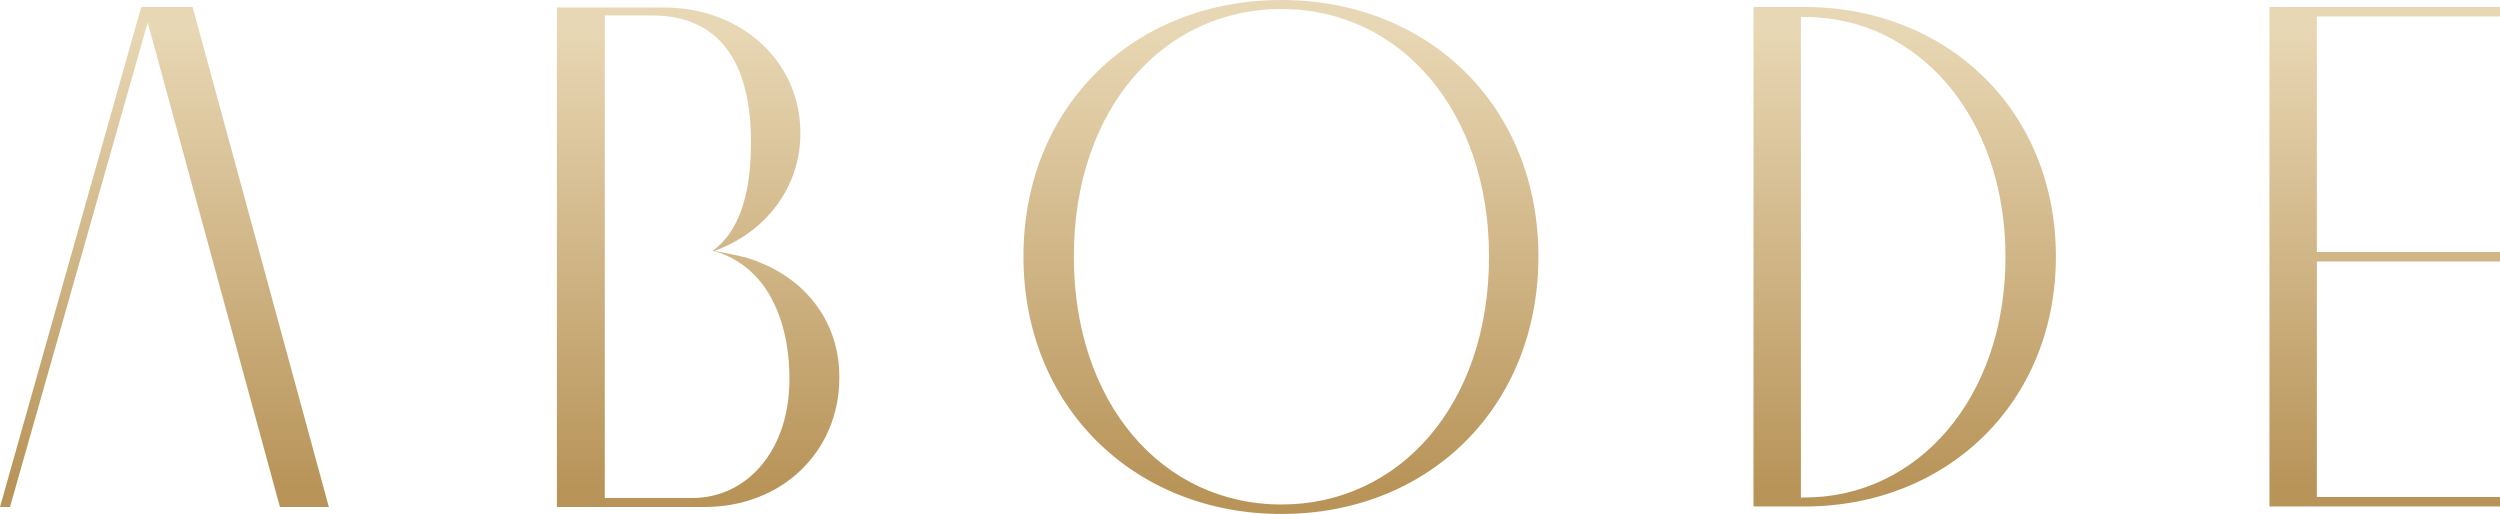
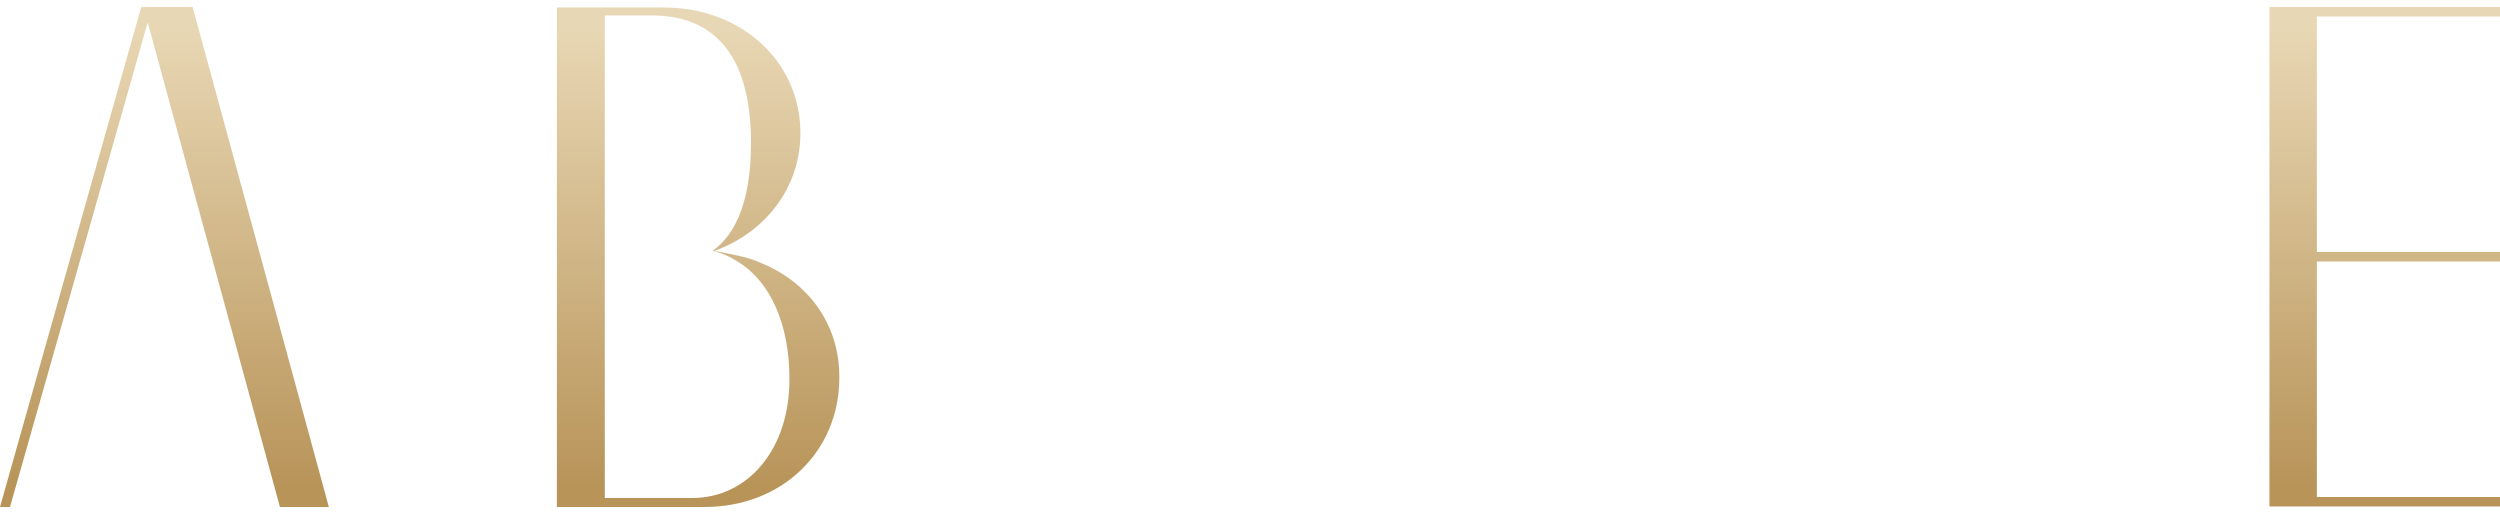
<svg xmlns="http://www.w3.org/2000/svg" version="1.1" id="Layer_1" x="0px" y="0px" viewBox="0 0 501 103" style="enable-background:new 0 0 501 103;" xml:space="preserve">
  <style type="text/css">
	.st0{fill:url(#SVGID_1_);}
	.st1{fill:url(#SVGID_00000000199370017332572810000014612330892799816870_);}
	.st2{fill:url(#SVGID_00000076585027263543549140000007828962622800190348_);}
	.st3{fill:url(#SVGID_00000154392595398557719130000002441283797742686594_);}
	.st4{fill:url(#SVGID_00000044891603500359581140000013471812065375905713_);}
</style>
  <g>
    <linearGradient id="SVGID_1_" gradientUnits="userSpaceOnUse" x1="381.683" y1="5.885" x2="381.683" y2="97.247">
      <stop offset="0" style="stop-color:#E8D7B4" />
      <stop offset="1" style="stop-color:#B89459" />
    </linearGradient>
-     <path class="st0" d="M351.4,1.4h10.2c28.6,0,50.4,20.7,50.4,50c0,29.3-21.8,50.1-50.4,50.1h-10.2V1.4z M360.9,3.3v96.4h0.7   c22.7,0,40.3-19.9,40.3-48.2c0-28.2-17.6-48.1-40.3-48.1H360.9z" />
    <linearGradient id="SVGID_00000077299562454563056370000014892799855439294358_" gradientUnits="userSpaceOnUse" x1="256.742" y1="5.885" x2="256.742" y2="97.247">
      <stop offset="0" style="stop-color:#E8D7B4" />
      <stop offset="1" style="stop-color:#B89459" />
    </linearGradient>
-     <path style="fill:url(#SVGID_00000077299562454563056370000014892799855439294358_);" d="M205.1,51.4c0-30.2,22.2-51.4,51.7-51.4   c29.4,0,51.5,21.2,51.5,51.4S286.3,103,256.8,103C227.4,103,205.1,81.6,205.1,51.4z M298.4,51.4c0-29.2-17.8-49.6-41.6-49.6   c-23.5,0-41.6,19.8-41.6,49.6c0,29.3,17.6,49.7,41.6,49.7C280.3,101.1,298.4,81.3,298.4,51.4z" />
    <linearGradient id="SVGID_00000051355369443451120640000017683313036617879181_" gradientUnits="userSpaceOnUse" x1="32.967" y1="5.885" x2="32.967" y2="97.247">
      <stop offset="0" style="stop-color:#E8D7B4" />
      <stop offset="1" style="stop-color:#B89459" />
    </linearGradient>
    <path style="fill:url(#SVGID_00000051355369443451120640000017683313036617879181_);" d="M38.6,1.4H28.3L0,101.6h2L29.6,4.5   l26.5,97.1h9.8L38.6,1.4z" />
    <linearGradient id="SVGID_00000009578534052163367770000015237808845189682067_" gradientUnits="userSpaceOnUse" x1="477.905" y1="5.885" x2="477.905" y2="97.247">
      <stop offset="0" style="stop-color:#E8D7B4" />
      <stop offset="1" style="stop-color:#B89459" />
    </linearGradient>
    <path style="fill:url(#SVGID_00000009578534052163367770000015237808845189682067_);" d="M454.8,1.4H501v1.9h-36.7v47.2H501v1.9   h-36.7v47.2H501v1.9h-46.2V1.4z" />
    <linearGradient id="SVGID_00000021108345925687821150000009847678667774666384_" gradientUnits="userSpaceOnUse" x1="140.009" y1="5.885" x2="140.009" y2="97.247">
      <stop offset="0" style="stop-color:#E8D7B4" />
      <stop offset="1" style="stop-color:#B89459" />
    </linearGradient>
    <path style="fill:url(#SVGID_00000021108345925687821150000009847678667774666384_);" d="M152,52.5L152,52.5   c-2.2-1.1-7.8-2-8.9-2.2c10.3-3.7,17.3-12.7,17.3-23.6c0-14.4-11.8-25.2-27.4-25.2h-21.4v100.1h29.6c15.5,0,27-11.1,27-25.9   C168.3,65,161.9,56.3,152,52.5z M138.7,99.8h-17.5V3.1h9.5c11.4,0,19.8,6.8,19.8,25.5c0,11.4-2.9,18.2-7.7,21.7c0,0,0.1,0,0.1,0   c0,0,0,0,0,0c0.2,0.1,0.5,0.1,0.7,0.2c1.2,0.3,2.2,0.8,3.2,1.3c0.1,0.1,0.2,0.1,0.3,0.2c7.5,4.1,11.1,13.4,11.1,23.8   C158.3,90,149.9,99.8,138.7,99.8z" />
  </g>
</svg>